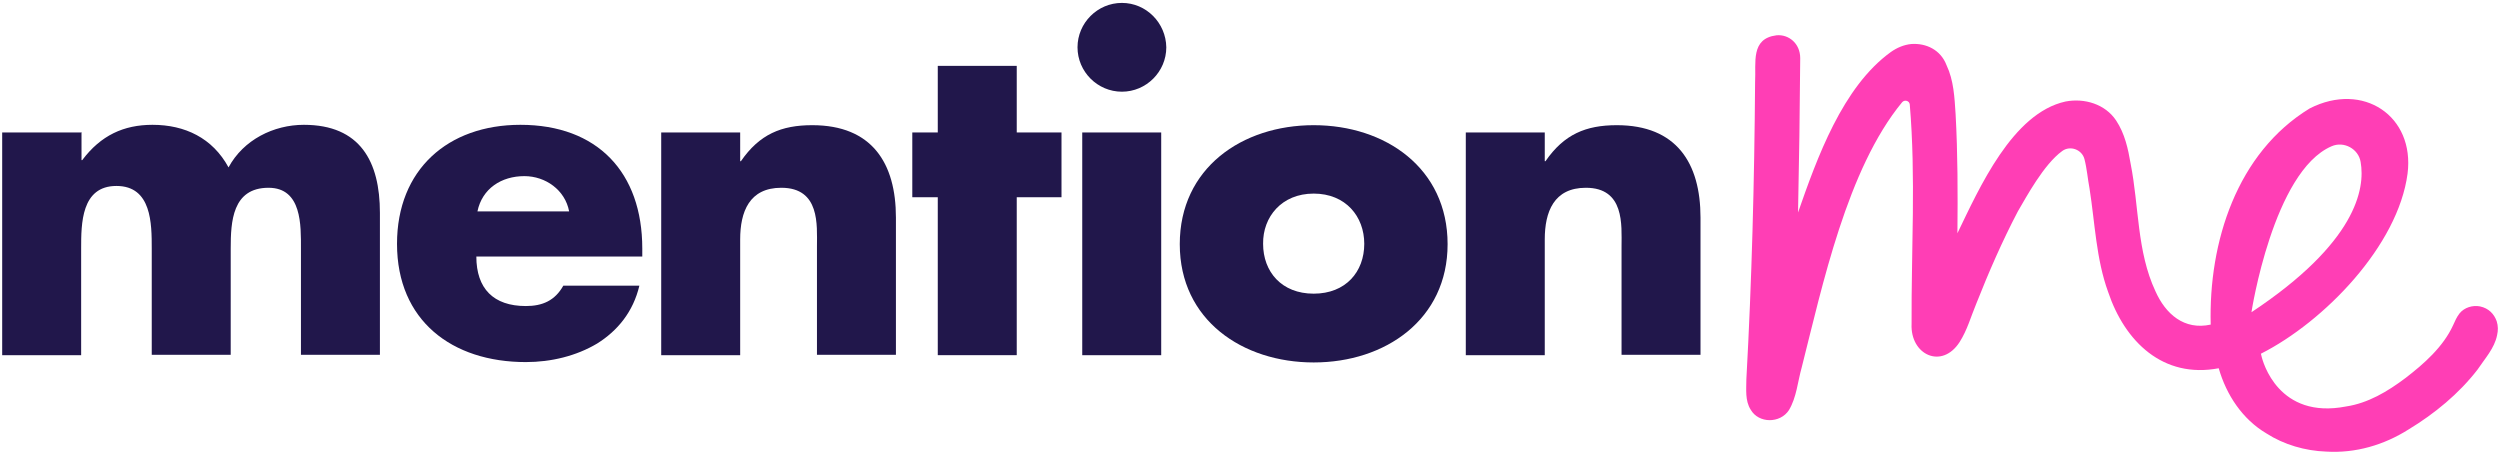
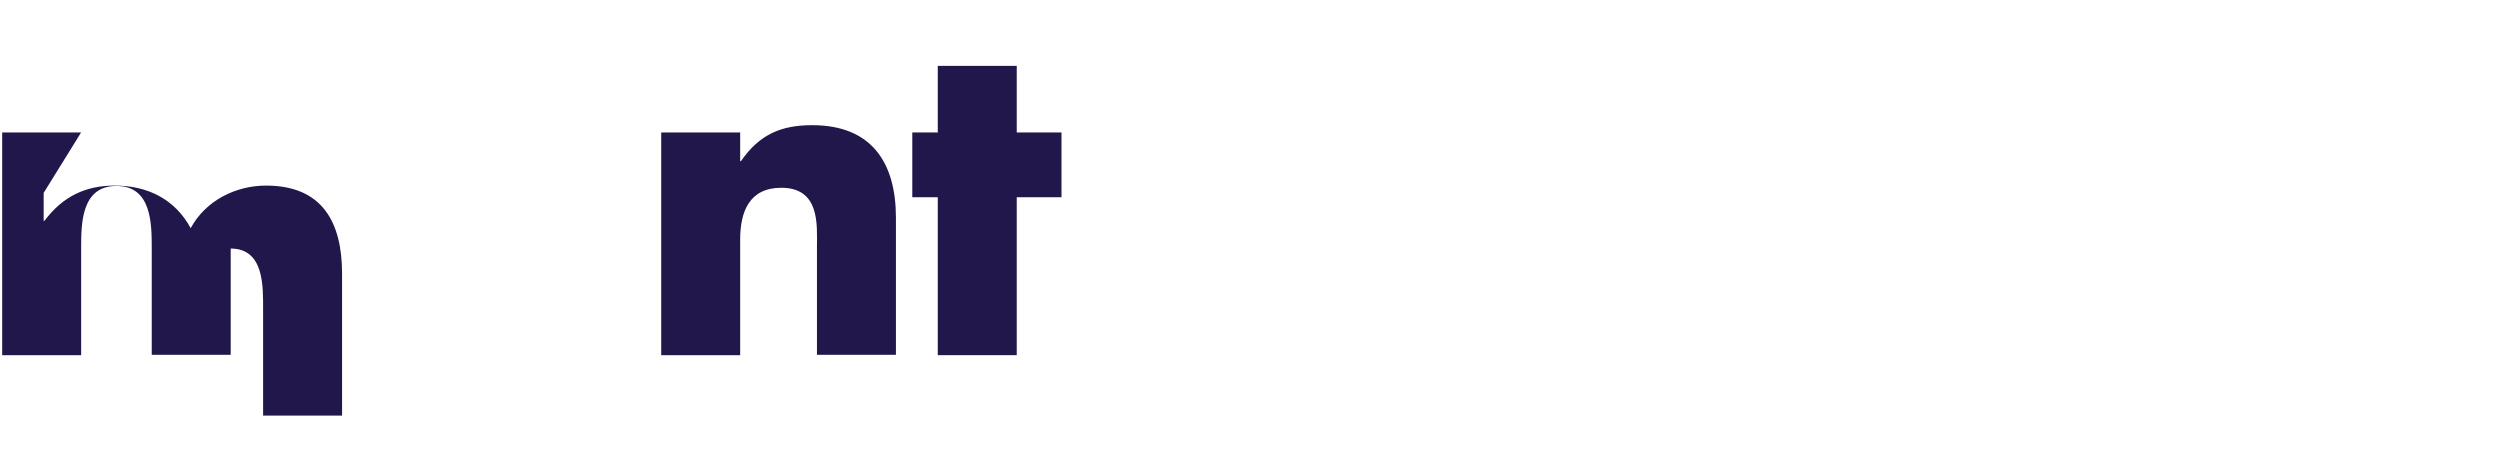
<svg xmlns="http://www.w3.org/2000/svg" version="1.1" id="Layer_1" x="0px" y="0px" viewBox="0 0 687 125" style="enable-background:new 0 0 687 125;" xml:space="preserve">
  <style type="text/css">
	.st0{fill:#21174B;}
	.st1{fill:#FF3EB5;}
</style>
  <g>
-     <path class="st0" d="M22.3,36.4H0.6v61.2h21.7V68.3c0-6.8,0-17.2,9.7-17.2s9.7,10.4,9.7,17.2v29.2h21.7V68.3   c0-7.3,0.4-16.7,10.4-16.7c9.2,0,8.9,10.4,8.9,16.7v29.2h21.7v-39c0-14.1-5.4-24.2-20.9-24.2c-8.3,0-16.6,4.1-20.7,11.7   c-4.4-8.1-12-11.7-20.9-11.7c-7.9,0-14.2,2.9-19.3,9.7h-0.2v-7.7C22.4,36.3,22.3,36.3,22.3,36.4z" />
-     <path class="st0" d="M131.2,58.1c1.3-6.3,6.6-9.7,12.9-9.7c5.8,0,11.2,3.8,12.3,9.7H131.2z M176.5,68.3c0-20.9-12.3-34-33.5-34   c-19.9,0-33.9,12.3-33.9,32.7c0,21.1,15.1,32.5,35.4,32.5c7,0,13.9-1.7,19.6-5.1c5.6-3.5,9.9-8.7,11.6-15.9h-20.9   c-2.3,4.1-5.7,5.6-10.3,5.6c-8.9,0-13.6-4.8-13.6-13.6h45.6V68.3z" />
+     <path class="st0" d="M22.3,36.4H0.6v61.2h21.7V68.3c0-6.8,0-17.2,9.7-17.2s9.7,10.4,9.7,17.2v29.2h21.7V68.3   c9.2,0,8.9,10.4,8.9,16.7v29.2h21.7v-39c0-14.1-5.4-24.2-20.9-24.2c-8.3,0-16.6,4.1-20.7,11.7   c-4.4-8.1-12-11.7-20.9-11.7c-7.9,0-14.2,2.9-19.3,9.7h-0.2v-7.7C22.4,36.3,22.3,36.3,22.3,36.4z" />
    <path class="st0" d="M203.4,36.4h-21.7v61.2h21.7V65.8c0-7.6,2.5-14.2,11.3-14.2c10.7,0,9.8,10.3,9.8,16.1v29.8h21.7V59.8   c0-15-6.6-25.4-23-25.4c-8.5,0-14.5,2.5-19.6,9.9h-0.2V36.4z" />
    <polygon class="st0" points="279.4,54.2 291.7,54.2 291.7,36.4 279.4,36.4 279.4,18.1 257.7,18.1 257.7,36.4 250.7,36.4    250.7,54.2 257.7,54.2 257.7,97.6 279.4,97.6  " />
-     <path class="st0" d="M319.1,36.4h-21.7v61.2h21.7V36.4z M308.3,0.8c-6.7,0-12.2,5.5-12.2,12.2s5.5,12.2,12.2,12.2   s12.2-5.5,12.2-12.2C320.4,6.3,315,0.8,308.3,0.8" />
-     <path class="st0" d="M361,34.4c-19.7,0-36.8,11.8-36.8,32.7s17.3,32.5,36.8,32.5c19.7,0,36.8-11.8,36.8-32.5   C397.8,46.2,380.7,34.4,361,34.4 M361,53.2c8.8,0,13.9,6.3,13.9,13.8c0,7.7-5.1,13.7-13.9,13.7s-13.9-6-13.9-13.7   C347,59.6,352.2,53.2,361,53.2" />
-     <path class="st0" d="M424.5,36.4h-21.7v61.2h21.7V65.8c0-7.6,2.5-14.2,11.3-14.2c10.7,0,9.8,10.3,9.8,16.1v29.8h21.7V59.8   c0-15-6.6-25.4-23-25.4c-8.5,0-14.5,2.5-19.6,9.9h-0.2V36.4z" />
  </g>
-   <path class="st1" d="M686.1,88.3c-0.7-2-2.2-3.6-4.6-4.1c-2-0.4-4.3,0.3-5.6,1.9c-0.8,1-1.3,2.2-1.8,3.3c-2.7,5.9-8,10.6-13.1,14.5  c-4.9,3.7-10.3,6.9-16.3,7.8c-18.5,3.6-22.9-12.1-23.3-14.1c0-0.1-0.1-0.2-0.1-0.4c17.4-8.8,37.7-29.7,40.3-49.5  c2-15.8-12.2-25.4-26.9-17.9c-20,12.2-27.8,36.7-27.2,59.4c-7.3,1.6-12.4-2.9-15.2-9.2c-5.1-10.9-4.5-23.4-6.8-35  c-0.7-4.1-1.6-8.3-4-11.9c-3-4.5-8.7-6.2-13.9-5.2c-14.6,3.2-23.7,23.8-29.7,36.2c0.1-10.9,0.1-21.8-0.5-32.7  c-0.3-4.6-0.5-9.3-2.5-13.5c-1.6-4.2-5.6-6.1-9.7-5.8c-2,0.2-3.9,1-5.6,2.2c-13.3,9.6-20.3,29.2-25.5,44.1  c0.3-14.3,0.5-28.1,0.6-42.4c0-4.1-3.2-6.6-6.5-6.3c-7.2,0.9-5.6,7.5-5.9,12.8c-0.2,27.3-0.9,54.5-2.4,81.7c0,2.8-0.4,5.9,1.2,8.4  c2.2,3.8,8.1,3.8,10.5,0.1c2.1-3.5,2.4-7.8,3.5-11.7c5.7-22.5,12.5-54.6,27.6-72.9c0.7-0.8,2-0.4,2.1,0.6c1.7,20,0.4,40.2,0.5,60.3  c-0.4,8.5,8.3,12.6,13.2,5c2.1-3.3,3.1-7,4.6-10.6c3.4-8.6,7.1-17.1,11.4-25.3c2.3-3.9,7.1-12.9,12.2-16.6c2.2-1.6,5.4-0.4,6.1,2.2  c0.7,2.7,0.9,5.5,1.4,8.1c1.5,9.5,1.8,19.3,5.1,28.4c4.6,13.7,15.1,23.9,30.4,21c2.1,7.3,6.5,14,13.1,17.9c4.8,3.1,10.7,4.8,16.4,5  c8.1,0.5,15.9-1.8,22.7-6.1c7.1-4.3,13.8-9.8,18.9-16.4c2-3,4.7-5.9,5.4-9.5C686.5,90.8,686.5,89.6,686.1,88.3z M571,39.9  C571,39.9,571.1,39.9,571,39.9L571,39.9C571.1,39.9,571.1,39.9,571,39.9z M640.7,40.2c3.4-1.5,7.4,0.7,8,4.3  c1.3,7.4-1.2,22.2-30,41.3l0,0C618.7,85.7,624.7,47.1,640.7,40.2z" />
</svg>